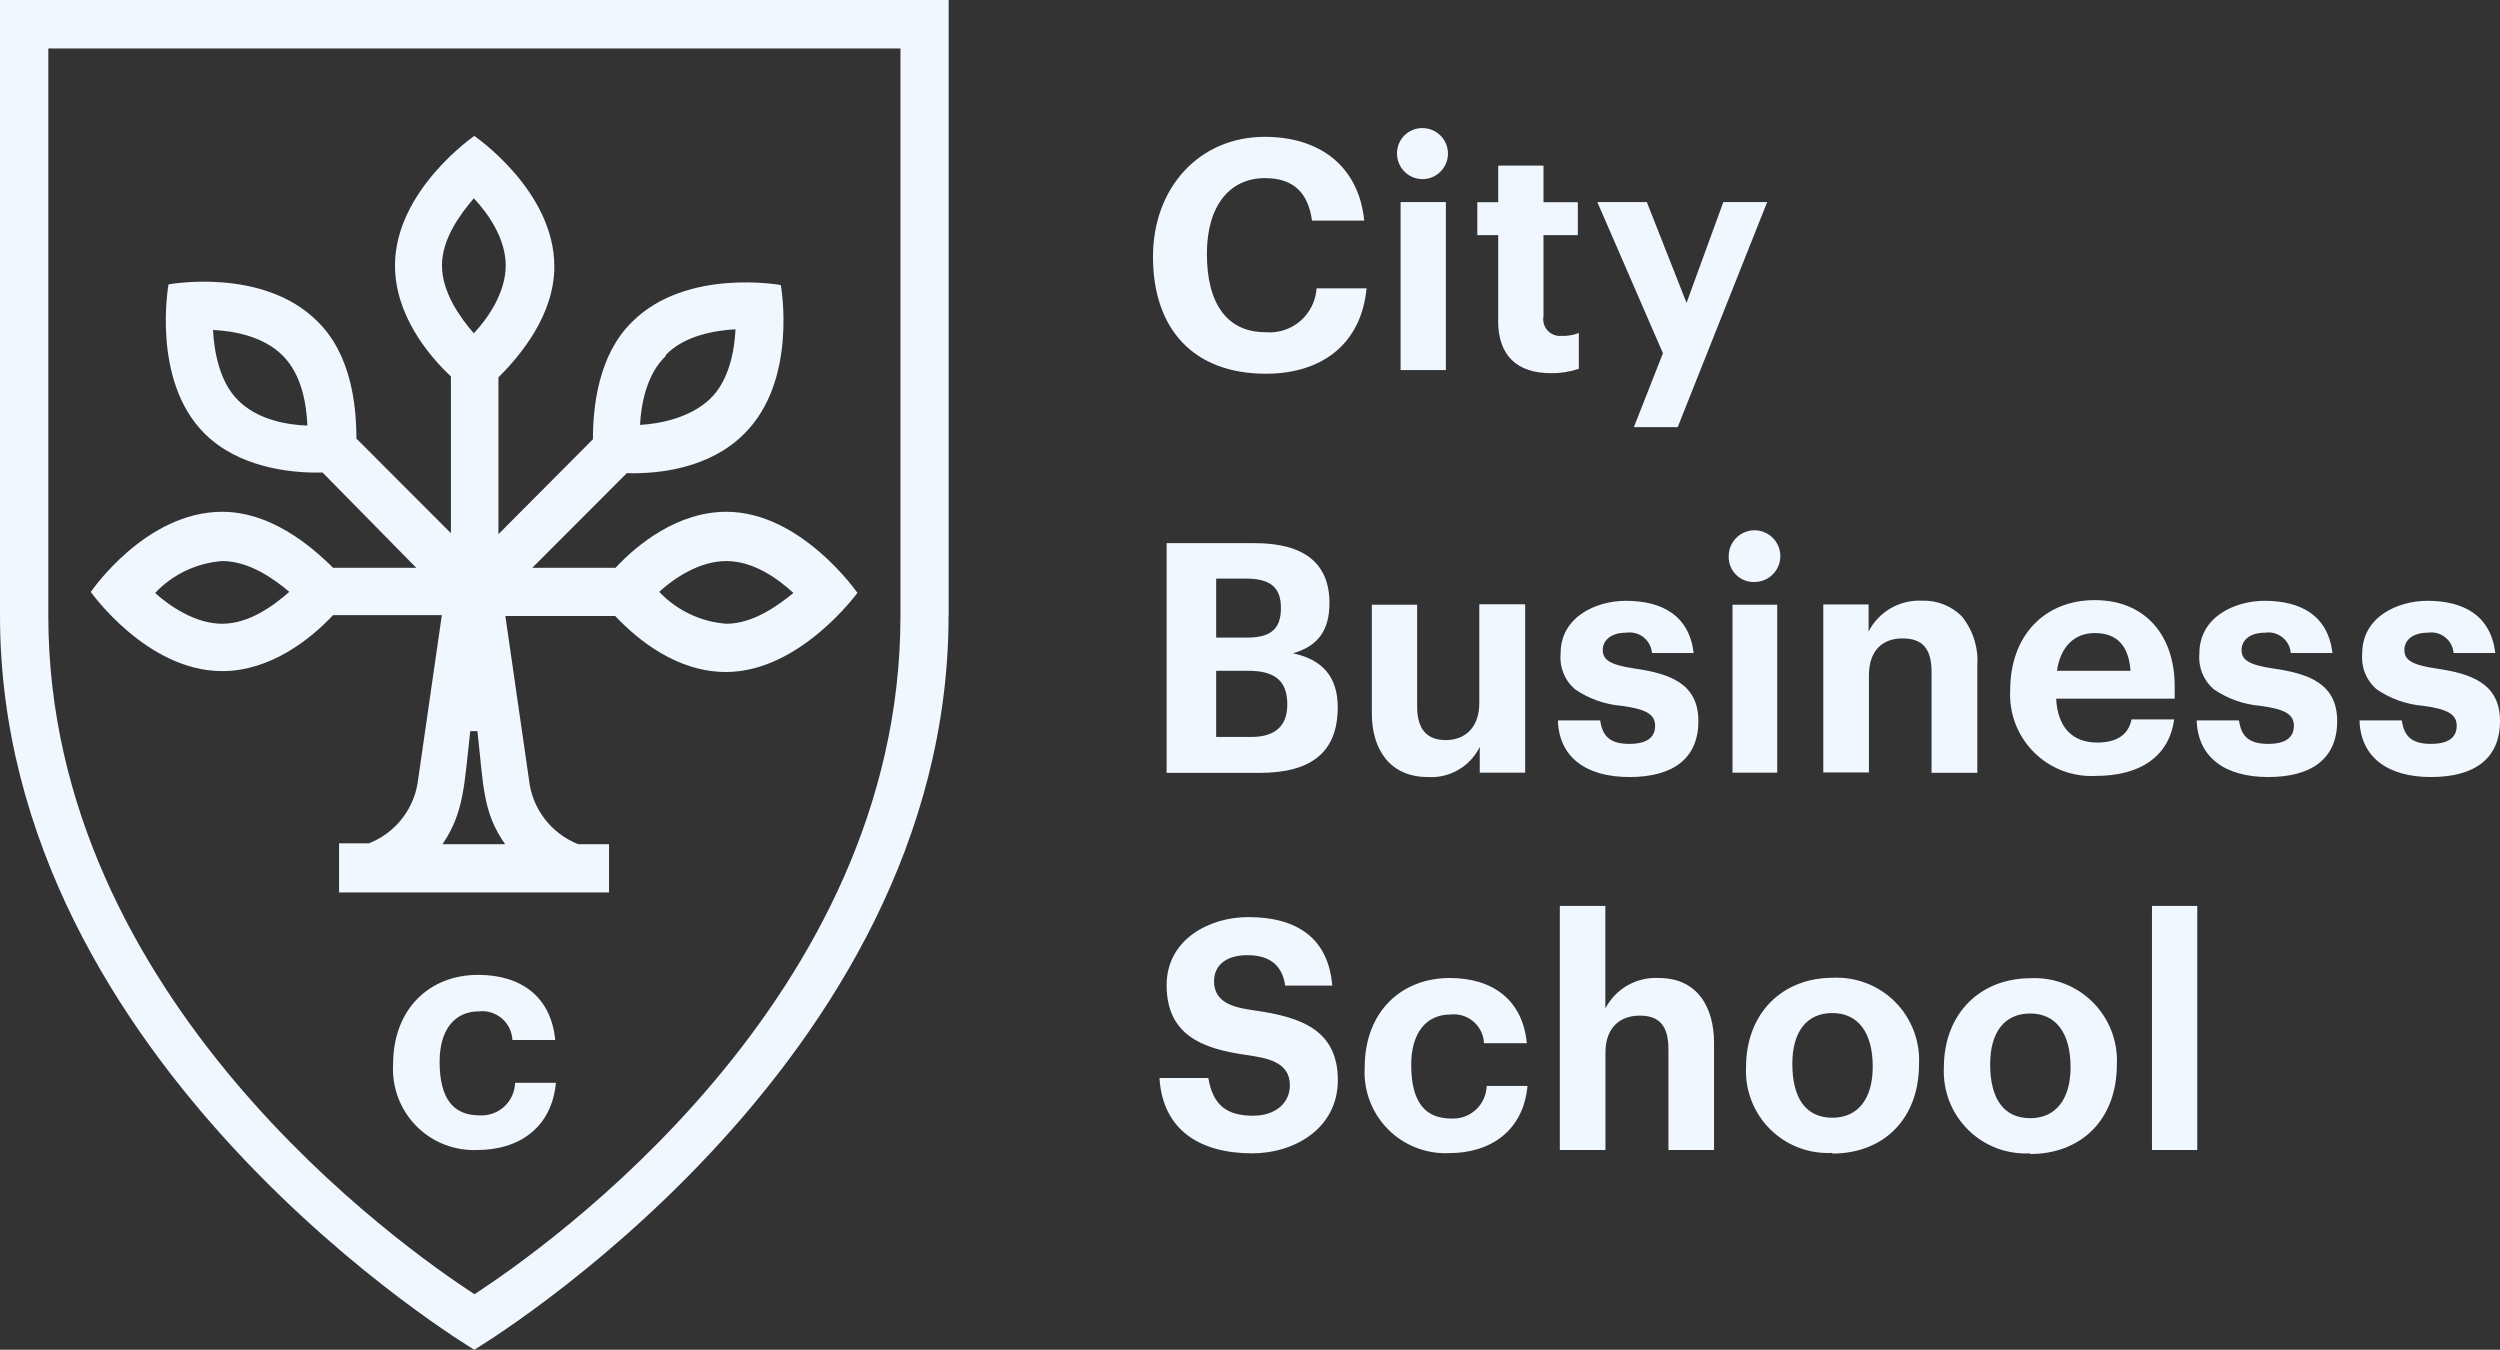
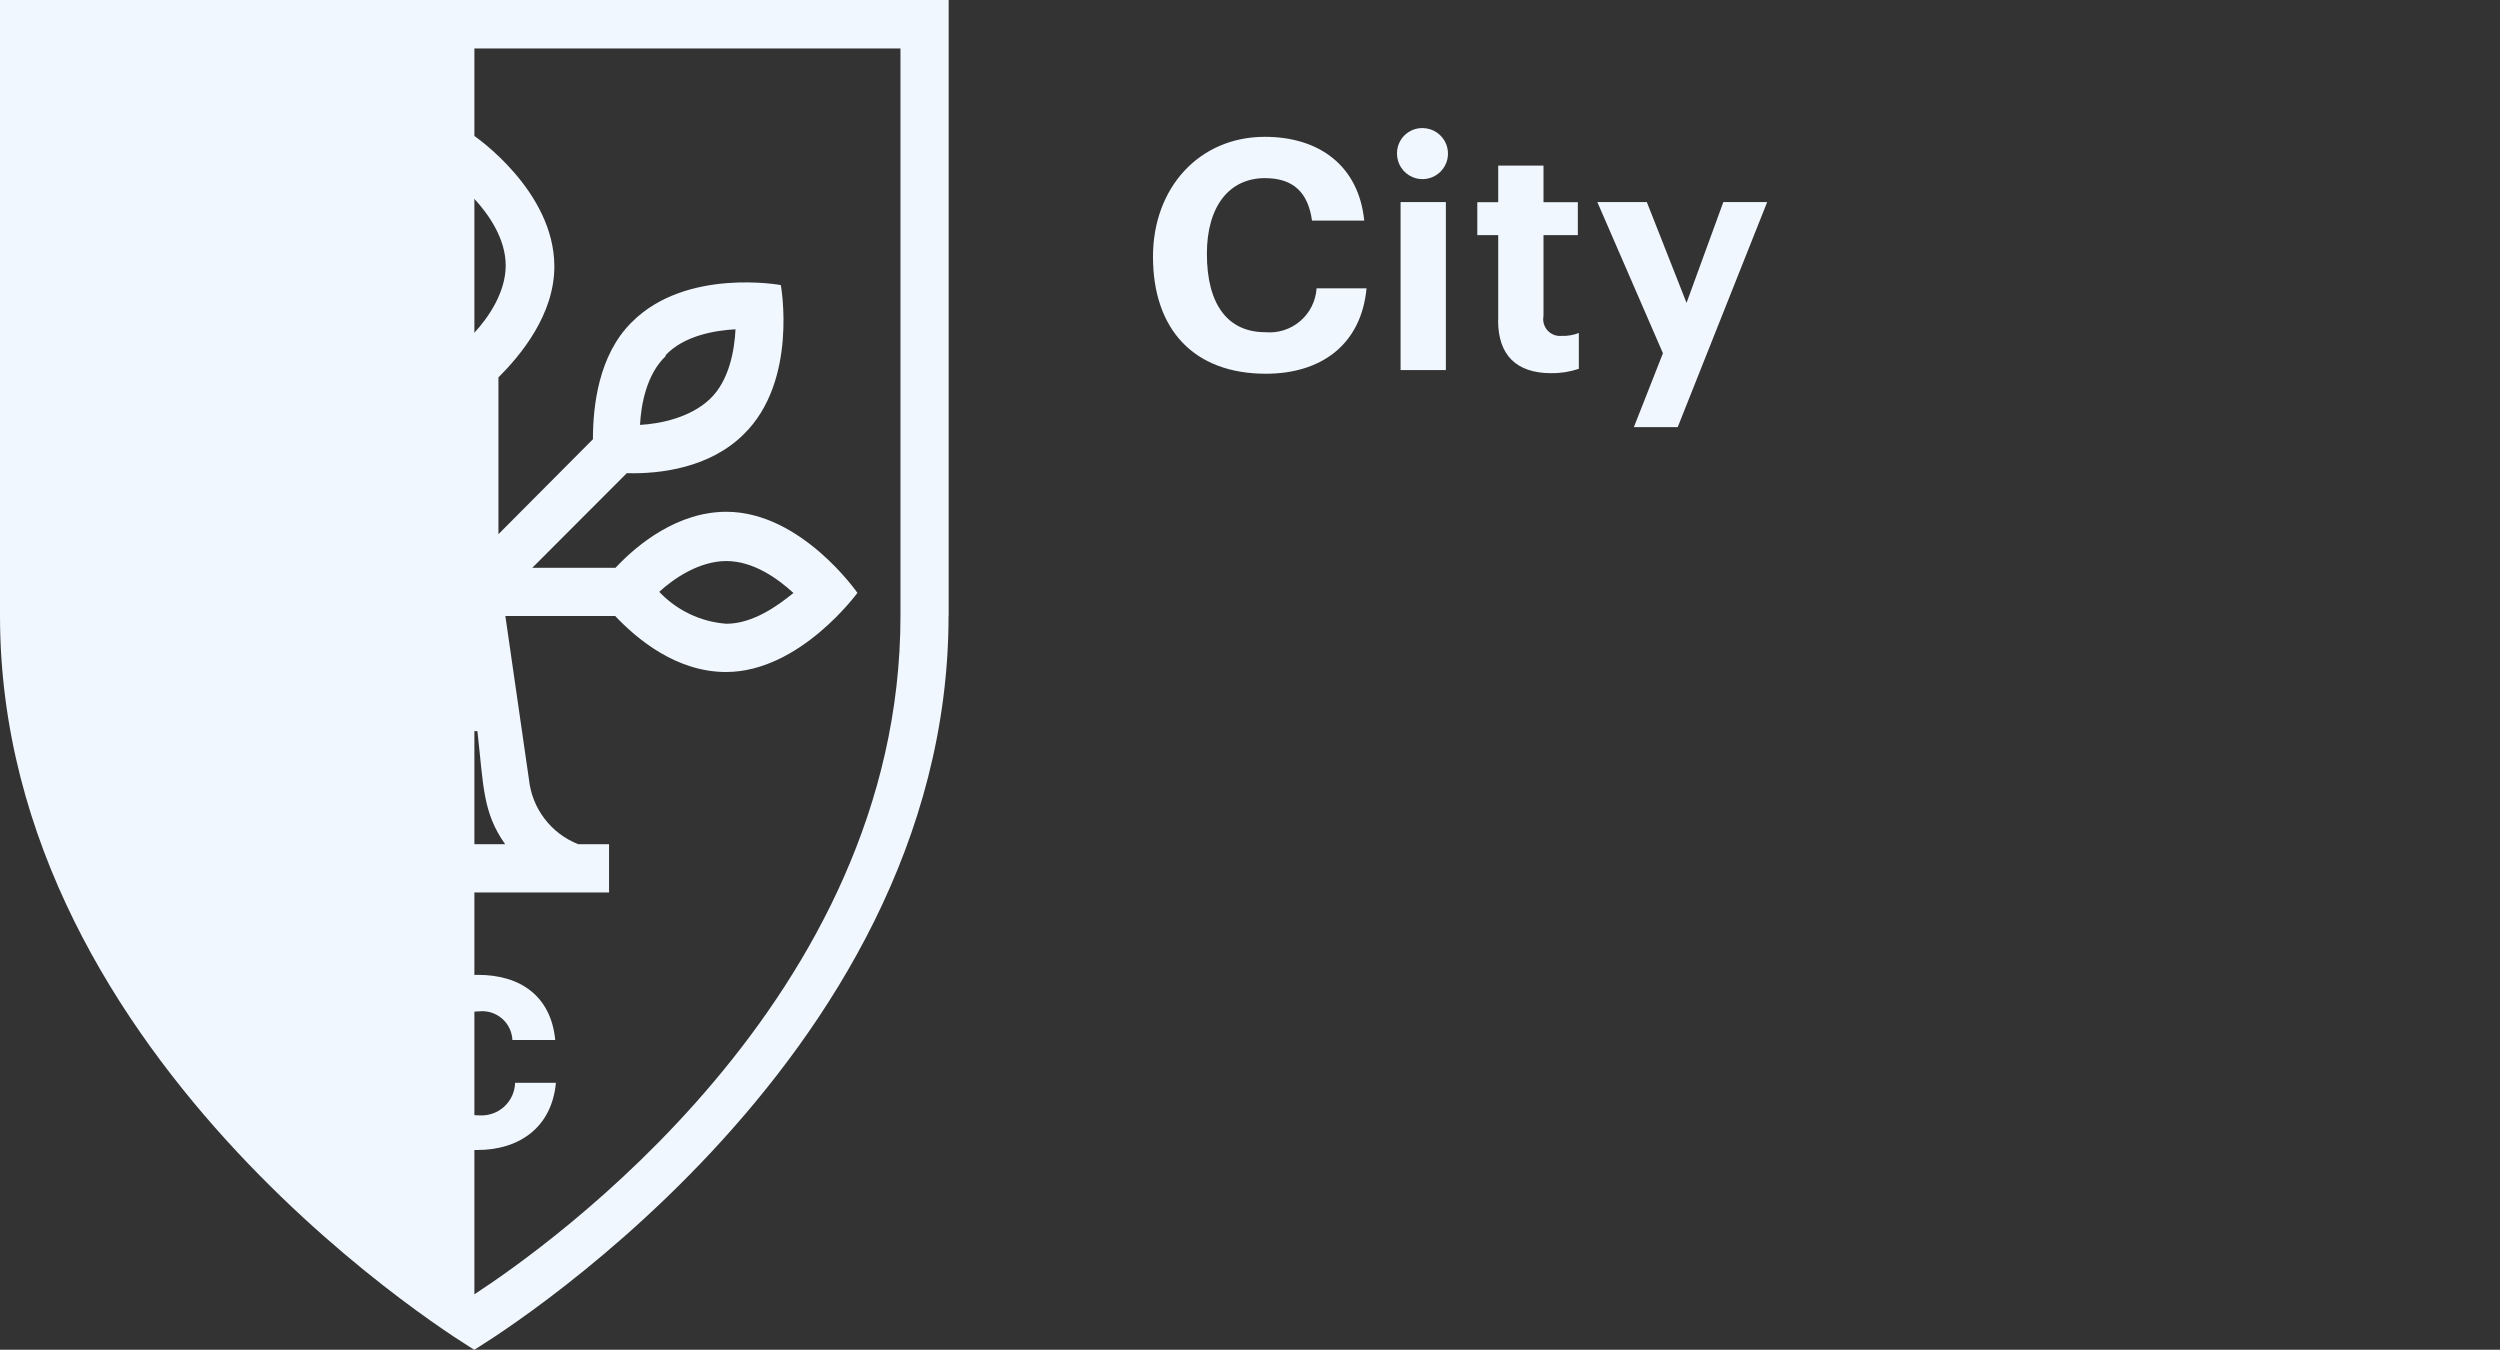
<svg xmlns="http://www.w3.org/2000/svg" width="915" height="494" viewBox="0 0 915 494" fill="none">
  <rect x="0" y="0" width="915" height="494" fill="#333333" stroke="none" />
-   <path d="M426.986 198.79H459.239C477.372 198.79 486.58 206.204 486.58 220.67C486.58 230.627 482.488 236.449 473.238 239.111C483.88 241.365 489.611 247.594 489.611 258.862C489.611 275.254 480.031 282.877 460.958 282.877H426.986V198.79ZM445.117 211.778V233.373H456.252C465.339 233.373 468.818 230.056 468.818 222.516C468.818 214.974 464.928 211.778 456.128 211.778H445.117ZM445.117 269.722H457.93C467.138 269.722 471.15 265.339 471.15 257.796C471.15 249.601 467.058 245.504 456.907 245.504H445.117V269.722ZM558.208 221.325V282.794H541.591V273.37C539.864 276.887 537.133 279.813 533.745 281.775C530.359 283.738 526.463 284.648 522.559 284.393C508.56 284.393 502.094 274.066 502.094 261.2V221.325H518.669V258.576C518.669 266.771 522.149 270.868 529.147 270.868C536.148 270.868 541.428 266.363 541.428 257.224V221.161H558.006L558.208 221.325ZM570.242 263.656H585.672C586.451 269.108 588.908 272.262 596.317 272.262C602.783 272.262 605.772 269.886 605.772 265.624C605.772 261.363 602.292 259.517 593.491 258.329C587.355 257.824 581.455 255.72 576.384 252.225C574.531 250.612 573.095 248.583 572.191 246.301C571.287 244.019 570.944 241.554 571.185 239.111C571.185 225.711 584.283 219.893 595.005 219.893C608.225 219.893 618.213 225.178 619.89 238.989H604.624C604.529 237.862 604.208 236.768 603.67 235.774C603.138 234.78 602.403 233.909 601.513 233.212C600.625 232.515 599.605 232.01 598.513 231.727C597.42 231.446 596.283 231.391 595.169 231.571C589.726 231.571 586.615 234.233 586.615 237.923C586.615 241.612 589.479 243.372 598.28 244.685C611.092 246.528 621.609 250.134 621.609 263.903C621.609 277.672 612.279 284.393 596.355 284.393C580.434 284.393 570.694 277.098 570.203 263.903L570.242 263.656ZM632.703 203.706C632.67 201.826 633.197 199.98 634.217 198.404C635.237 196.824 636.701 195.586 638.423 194.845C640.148 194.101 642.056 193.89 643.902 194.237C645.743 194.584 647.446 195.472 648.785 196.791C650.121 198.107 651.039 199.794 651.416 201.635C651.796 203.475 651.616 205.385 650.909 207.126C650.196 208.864 648.985 210.352 647.426 211.401C645.871 212.447 644.035 213.008 642.158 213.008C640.916 213.053 639.682 212.844 638.526 212.395C637.37 211.945 636.316 211.265 635.431 210.393C634.544 209.524 633.848 208.481 633.377 207.331C632.911 206.182 632.678 204.947 632.703 203.706ZM650.465 221.325V282.794H634.095V221.325H650.465ZM683.907 221.325V231.122C685.74 227.56 688.565 224.601 692.031 222.602C695.503 220.606 699.473 219.648 703.471 219.851C706.153 219.754 708.828 220.209 711.327 221.189C713.828 222.169 716.098 223.651 718.001 225.547C722.135 230.655 724.17 237.145 723.69 243.7V282.836H706.951V245.954C706.951 237.473 703.715 233.662 696.309 233.662C688.901 233.662 684.029 238.17 684.029 247.184V282.714H667.329V221.245H684.029L683.907 221.325ZM795.728 263.493C793.804 276.77 783.448 283.982 767.078 283.982C762.908 284.213 758.735 283.56 754.831 282.069C750.929 280.579 747.386 278.283 744.427 275.329C741.472 272.376 739.168 268.834 737.665 264.93C736.167 261.027 735.508 256.852 735.724 252.674C735.724 232.185 748.7 219.646 766.667 219.646C785.699 219.646 795.934 233.17 795.934 251.078V255.709H752.546C753.078 266.035 758.36 271.771 767.569 271.771C775.346 271.771 779.111 268.453 780.135 263.29H795.812L795.728 263.493ZM766.709 231.693C759.178 231.693 754.143 236.735 752.834 245.504H779.766C779.111 236.08 774.567 231.693 766.667 231.693H766.709ZM804.038 263.656H819.469C820.245 269.108 822.701 272.262 830.11 272.262C836.576 272.262 839.565 269.886 839.565 265.624C839.565 261.363 836.085 259.517 827.285 258.329C821.146 257.824 815.248 255.72 810.177 252.225C808.328 250.612 806.891 248.583 805.985 246.301C805.081 244.019 804.737 241.554 804.978 239.111C804.978 225.711 818.076 219.893 828.801 219.893C842.022 219.893 852.009 225.178 853.687 238.989H838.42C838.326 237.862 838.001 236.768 837.466 235.774C836.934 234.78 836.196 233.909 835.309 233.212C834.419 232.515 833.401 232.01 832.309 231.727C831.216 231.446 830.077 231.391 828.965 231.571C823.519 231.571 820.408 234.233 820.408 237.923C820.408 241.612 823.275 243.372 832.073 244.685C844.886 246.528 855.406 250.134 855.406 263.903C855.406 277.672 846.073 284.393 830.152 284.393C814.228 284.393 804.487 277.098 803.997 263.903L804.038 263.656ZM863.633 263.656H879.063C879.842 269.108 882.296 272.262 889.704 272.262C896.17 272.262 899.159 269.886 899.159 265.624C899.159 261.363 895.68 259.517 886.882 258.329C880.74 257.824 874.843 255.72 869.771 252.225C867.922 250.612 866.486 248.583 865.582 246.301C864.675 244.019 864.331 241.554 864.572 239.111C864.572 225.711 877.671 219.893 888.396 219.893C901.616 219.893 911.603 225.178 913.281 238.989H898.014C897.92 237.862 897.596 236.768 897.06 235.774C896.528 234.78 895.791 233.909 894.903 233.212C894.016 232.515 892.996 232.01 891.903 231.727C890.811 231.446 889.671 231.391 888.559 231.571C883.114 231.571 880.005 234.233 880.005 237.923C880.005 241.612 882.87 243.372 891.67 244.685C904.48 246.528 915 250.134 915 263.903C915 277.672 905.667 284.393 889.746 284.393C873.825 284.393 864.082 277.098 863.591 263.903L863.633 263.656Z" fill="#F0F7FF" />
  <path d="M500.169 105.357C498.245 126.461 483.184 136.787 463.334 136.787C436.768 136.787 421.992 120.395 421.992 93.965C421.992 68.639 438.978 50.076 462.923 50.076C482.734 50.076 497.264 60.567 499.31 80.729H480.195C478.764 70.524 473.443 65.197 462.965 65.197C449.989 65.197 441.72 75.402 441.72 92.899C441.72 111.462 449.376 121.583 463.087 121.583C465.38 121.797 467.692 121.547 469.888 120.85C472.084 120.154 474.117 119.021 475.869 117.525C477.622 116.026 479.055 114.193 480.086 112.131C481.118 110.068 481.725 107.82 481.875 105.521H500.128L500.169 105.357ZM511.302 56.181C511.291 54.943 511.529 53.716 512.003 52.569C512.477 51.425 513.173 50.387 514.058 49.521C514.937 48.652 515.991 47.969 517.138 47.517C518.289 47.064 519.523 46.848 520.757 46.878C522.601 46.903 524.392 47.472 525.911 48.516C527.434 49.56 528.609 51.028 529.297 52.741C529.984 54.454 530.148 56.331 529.771 58.135C529.394 59.939 528.49 61.594 527.176 62.885C525.861 64.178 524.195 65.053 522.387 65.4C520.577 65.744 518.702 65.547 517.008 64.831C515.311 64.115 513.861 62.91 512.846 61.372C511.831 59.831 511.294 58.027 511.302 56.181ZM529.189 73.966V135.435H512.613V73.966H529.313H529.189ZM548.346 117.2V86.056H540.69V74.008H548.346V60.608H564.921V74.008H577.487V86.056H564.921V115.643C564.741 116.578 564.779 117.544 565.032 118.466C565.29 119.385 565.755 120.231 566.396 120.939C567.034 121.647 567.827 122.194 568.717 122.541C569.604 122.888 570.561 123.024 571.512 122.935C573.677 123.024 575.837 122.663 577.856 121.872V134.983C574.6 136.085 571.179 136.624 567.746 136.582C555.058 136.582 548.304 130.067 548.304 117.239L548.346 117.2ZM584.732 73.966H602.741L617.273 110.848L630.737 73.966H646.783L614.037 156.333H597.994L608.636 129.287L584.649 74.008L584.732 73.966Z" fill="#F0F7FF" />
-   <path d="M442.252 394.541C443.93 404.624 449.129 408.352 458.625 408.352C466.811 408.352 472.09 403.722 472.09 397.206C472.09 388.437 463.292 387.249 456.66 386.183C440.084 383.929 426.986 378.888 426.986 360.572C426.986 343.73 442.785 335.657 456.784 335.657C475.326 335.657 486.211 343.852 487.603 360.735H470.371C469.348 353.318 464.684 349.59 456.621 349.59C448.555 349.59 444.34 353.44 444.34 359.136C444.34 367.906 453.427 368.93 459.485 369.874C476.06 372.25 489.65 376.922 489.65 395.321C489.65 412.943 473.85 422.121 458.298 422.121C439.632 422.121 425.552 413.926 424.366 394.541H442.252ZM544.048 397.453H559.067C557.512 414.17 545.193 422.04 530.417 422.04C526.274 422.235 522.138 421.56 518.27 420.047C514.404 418.54 510.902 416.236 507.983 413.282C505.066 410.331 502.798 406.797 501.331 402.914C499.867 399.027 499.232 394.877 499.473 390.733C499.473 370.243 512.94 357.948 530.58 357.948C546.135 357.948 557.268 365.777 558.823 381.8H543.146C543.077 380.284 542.7 378.801 542.032 377.441C541.369 376.078 540.432 374.868 539.279 373.885C538.128 372.902 536.789 372.167 535.341 371.723C533.891 371.279 532.369 371.137 530.866 371.309C522.068 371.309 516.501 377.946 516.501 389.747C516.501 403.68 521.821 409.376 531.154 409.376C532.796 409.471 534.437 409.235 535.984 408.682C537.526 408.13 538.946 407.272 540.157 406.159C541.369 405.049 542.345 403.705 543.024 402.209C543.706 400.712 544.084 399.097 544.128 397.453H544.048ZM570.857 331.56H587.557V369.094C589.401 365.549 592.227 362.612 595.698 360.635C599.167 358.659 603.134 357.726 607.122 357.948C621.365 357.948 627.34 368.808 627.34 381.675V420.891H610.64V384.012C610.64 375.529 607.407 371.717 600.162 371.717C592.917 371.717 587.596 376.103 587.596 385.242V420.891H570.896V331.56H570.857ZM743.052 422.121C738.868 422.354 734.684 421.707 730.763 420.219C726.845 418.737 723.285 416.441 720.31 413.49C717.329 410.539 715.006 407 713.478 403.094C711.953 399.186 711.265 395.005 711.451 390.813C711.451 370.776 724.918 358.031 743.174 358.031C747.372 357.82 751.57 358.492 755.49 360.002C759.414 361.513 762.979 363.828 765.954 366.798C768.93 369.771 771.25 373.333 772.77 377.258C774.289 381.181 774.971 385.381 774.772 389.583C774.772 410.073 761.429 422.368 743.052 422.368V422.121ZM743.052 409.254C752.382 409.254 757.828 402.37 757.828 390.569C757.828 377.988 752.382 370.94 743.052 370.94C733.719 370.94 728.398 377.699 728.398 389.503C728.398 402.248 733.433 409.254 743.052 409.254ZM804.201 331.396V420.891H787.623V331.56H804.201V331.396ZM670.645 421.957C666.461 422.19 662.279 421.543 658.356 420.056C654.441 418.573 650.881 416.277 647.903 413.327C644.925 410.376 642.599 406.836 641.074 402.928C639.546 399.022 638.858 394.838 639.047 390.649C639.047 370.612 652.514 357.868 670.767 357.868C674.967 357.657 679.163 358.328 683.083 359.839C687.009 361.349 690.572 363.664 693.55 366.634C696.525 369.607 698.846 373.169 700.366 377.094C701.882 381.017 702.567 385.217 702.365 389.42C702.365 409.909 689.022 422.204 670.645 422.204V421.957ZM670.645 409.09C679.978 409.09 685.421 402.206 685.421 390.405C685.421 377.824 679.978 370.776 670.645 370.776C661.312 370.776 655.991 377.536 655.991 389.339C655.991 402.084 661.026 409.09 670.645 409.09Z" fill="#F0F7FF" />
-   <path d="M347.212 225.383V0H0V225.383C0 390.527 173.586 494 173.586 494C173.586 494 347.173 390.527 347.173 225.383H347.212ZM173.627 473.674C147.718 456.749 17.682 365.693 17.682 225.383V17.744H329.572V225.425C329.572 365.735 199.578 456.79 173.627 473.713V473.674Z" fill="#F0F7FF" />
+   <path d="M347.212 225.383V0H0V225.383C0 390.527 173.586 494 173.586 494C173.586 494 347.173 390.527 347.173 225.383H347.212ZM173.627 473.674V17.744H329.572V225.425C329.572 365.735 199.578 456.79 173.627 473.713V473.674Z" fill="#F0F7FF" />
  <path d="M188.443 396.304H203.466C201.91 413.024 189.591 420.891 174.815 420.891C170.671 421.089 166.532 420.414 162.667 418.901C158.802 417.394 155.297 415.09 152.379 412.136C149.461 409.185 147.196 405.651 145.731 401.768C144.265 397.881 143.631 393.731 143.871 389.584C143.871 369.094 157.337 356.802 174.978 356.802C190.531 356.802 201.666 364.628 203.219 380.651H187.545C187.475 379.138 187.096 377.655 186.43 376.292C185.767 374.932 184.83 373.722 183.677 372.739C182.526 371.756 181.187 371.018 179.739 370.577C178.292 370.132 176.768 369.991 175.265 370.16C166.465 370.16 160.898 376.8 160.898 388.601C160.898 402.534 166.219 408.23 175.551 408.23C177.191 408.325 178.833 408.089 180.38 407.536C181.924 406.981 183.347 406.123 184.556 405.013C185.765 403.902 186.741 402.556 187.423 401.063C188.105 399.566 188.479 397.948 188.526 396.304H188.443Z" fill="#F0F7FF" />
  <path d="M265.844 187.313C248.201 187.313 233.508 198.992 225.281 207.803H194.828L229.415 173.175C241.449 173.544 259.868 171.29 272.268 158.876C292.201 139.327 285.777 104.333 285.777 104.333C285.777 104.333 251.19 97.94 231.298 117.855C219.018 129.903 217.013 148.713 217.013 160.761L182.426 195.511V138.139C190.614 129.945 202.891 115.19 202.891 97.529C202.891 69.706 173.586 49.749 173.586 49.749C173.586 49.749 144.566 69.747 144.566 97.16C144.566 114.824 156.231 129.534 165.031 137.77V195.142L130.445 160.514C130.445 148.466 128.562 129.656 116.16 117.608C96.227 97.651 61.682 104.086 61.682 104.086C61.682 104.086 55.297 139.083 74.82 158.629C87.1 170.924 106.009 173.3 118.043 172.931L152.343 207.803H121.89C113.254 199.156 98.601 187.313 81.329 187.313C53.127 187.313 33.235 216.656 33.235 216.656C33.235 216.656 53.7 245.626 81.329 245.626C98.969 245.626 113.663 233.947 121.89 225.136H161.716L153.079 284.967C152.526 290.192 150.55 295.164 147.366 299.339C144.184 303.517 139.916 306.737 135.029 308.652H124.101V326.641H222.908V308.98H211.651C206.765 307.064 202.498 303.844 199.315 299.666C196.132 295.491 194.155 290.519 193.6 285.295L184.963 225.464H225.159C233.344 234.111 247.71 245.954 265.719 245.954C292.775 245.954 313.814 216.983 313.814 216.983C313.814 216.983 293.266 187.313 265.844 187.313ZM243.659 129.945C250.413 122.813 261.709 120.928 269.198 120.517C268.83 128.06 266.947 139.328 259.785 146.09C252.623 152.852 241.735 155.104 234.245 155.514C234.614 148.344 236.536 137.073 243.659 130.314V129.945ZM86.977 146.334C80.223 139.575 78.341 128.262 77.972 120.764C85.503 121.134 96.391 123.019 103.513 130.189C110.635 137.362 112.149 148.261 112.518 155.761C105.027 155.514 94.099 153.629 86.977 146.334ZM81.329 228.293C71.546 228.293 62.173 221.9 56.77 217.025C63.218 210.204 71.975 206.04 81.329 205.343C91.111 205.343 100.115 211.737 105.887 216.614C100.115 221.736 91.111 228.293 81.329 228.293ZM161.757 97.16C161.757 87.366 168.51 78.353 173.422 72.573C178.702 78.228 185.088 87.244 185.088 97.16C185.088 107.079 178.702 116.339 173.422 121.994C168.51 116.381 161.757 106.995 161.757 97.16ZM161.961 308.98C169.861 297.301 169.861 287.549 172.112 267.592H174.732C176.983 287.549 176.614 297.301 184.883 308.98H161.961ZM265.844 228.293C256.491 227.599 247.732 223.432 241.285 216.614C246.565 211.737 255.937 205.343 265.844 205.343C275.748 205.343 284.629 211.737 290.402 217.025C284.629 221.736 275.543 228.293 265.844 228.293Z" fill="#F0F7FF" />
</svg>